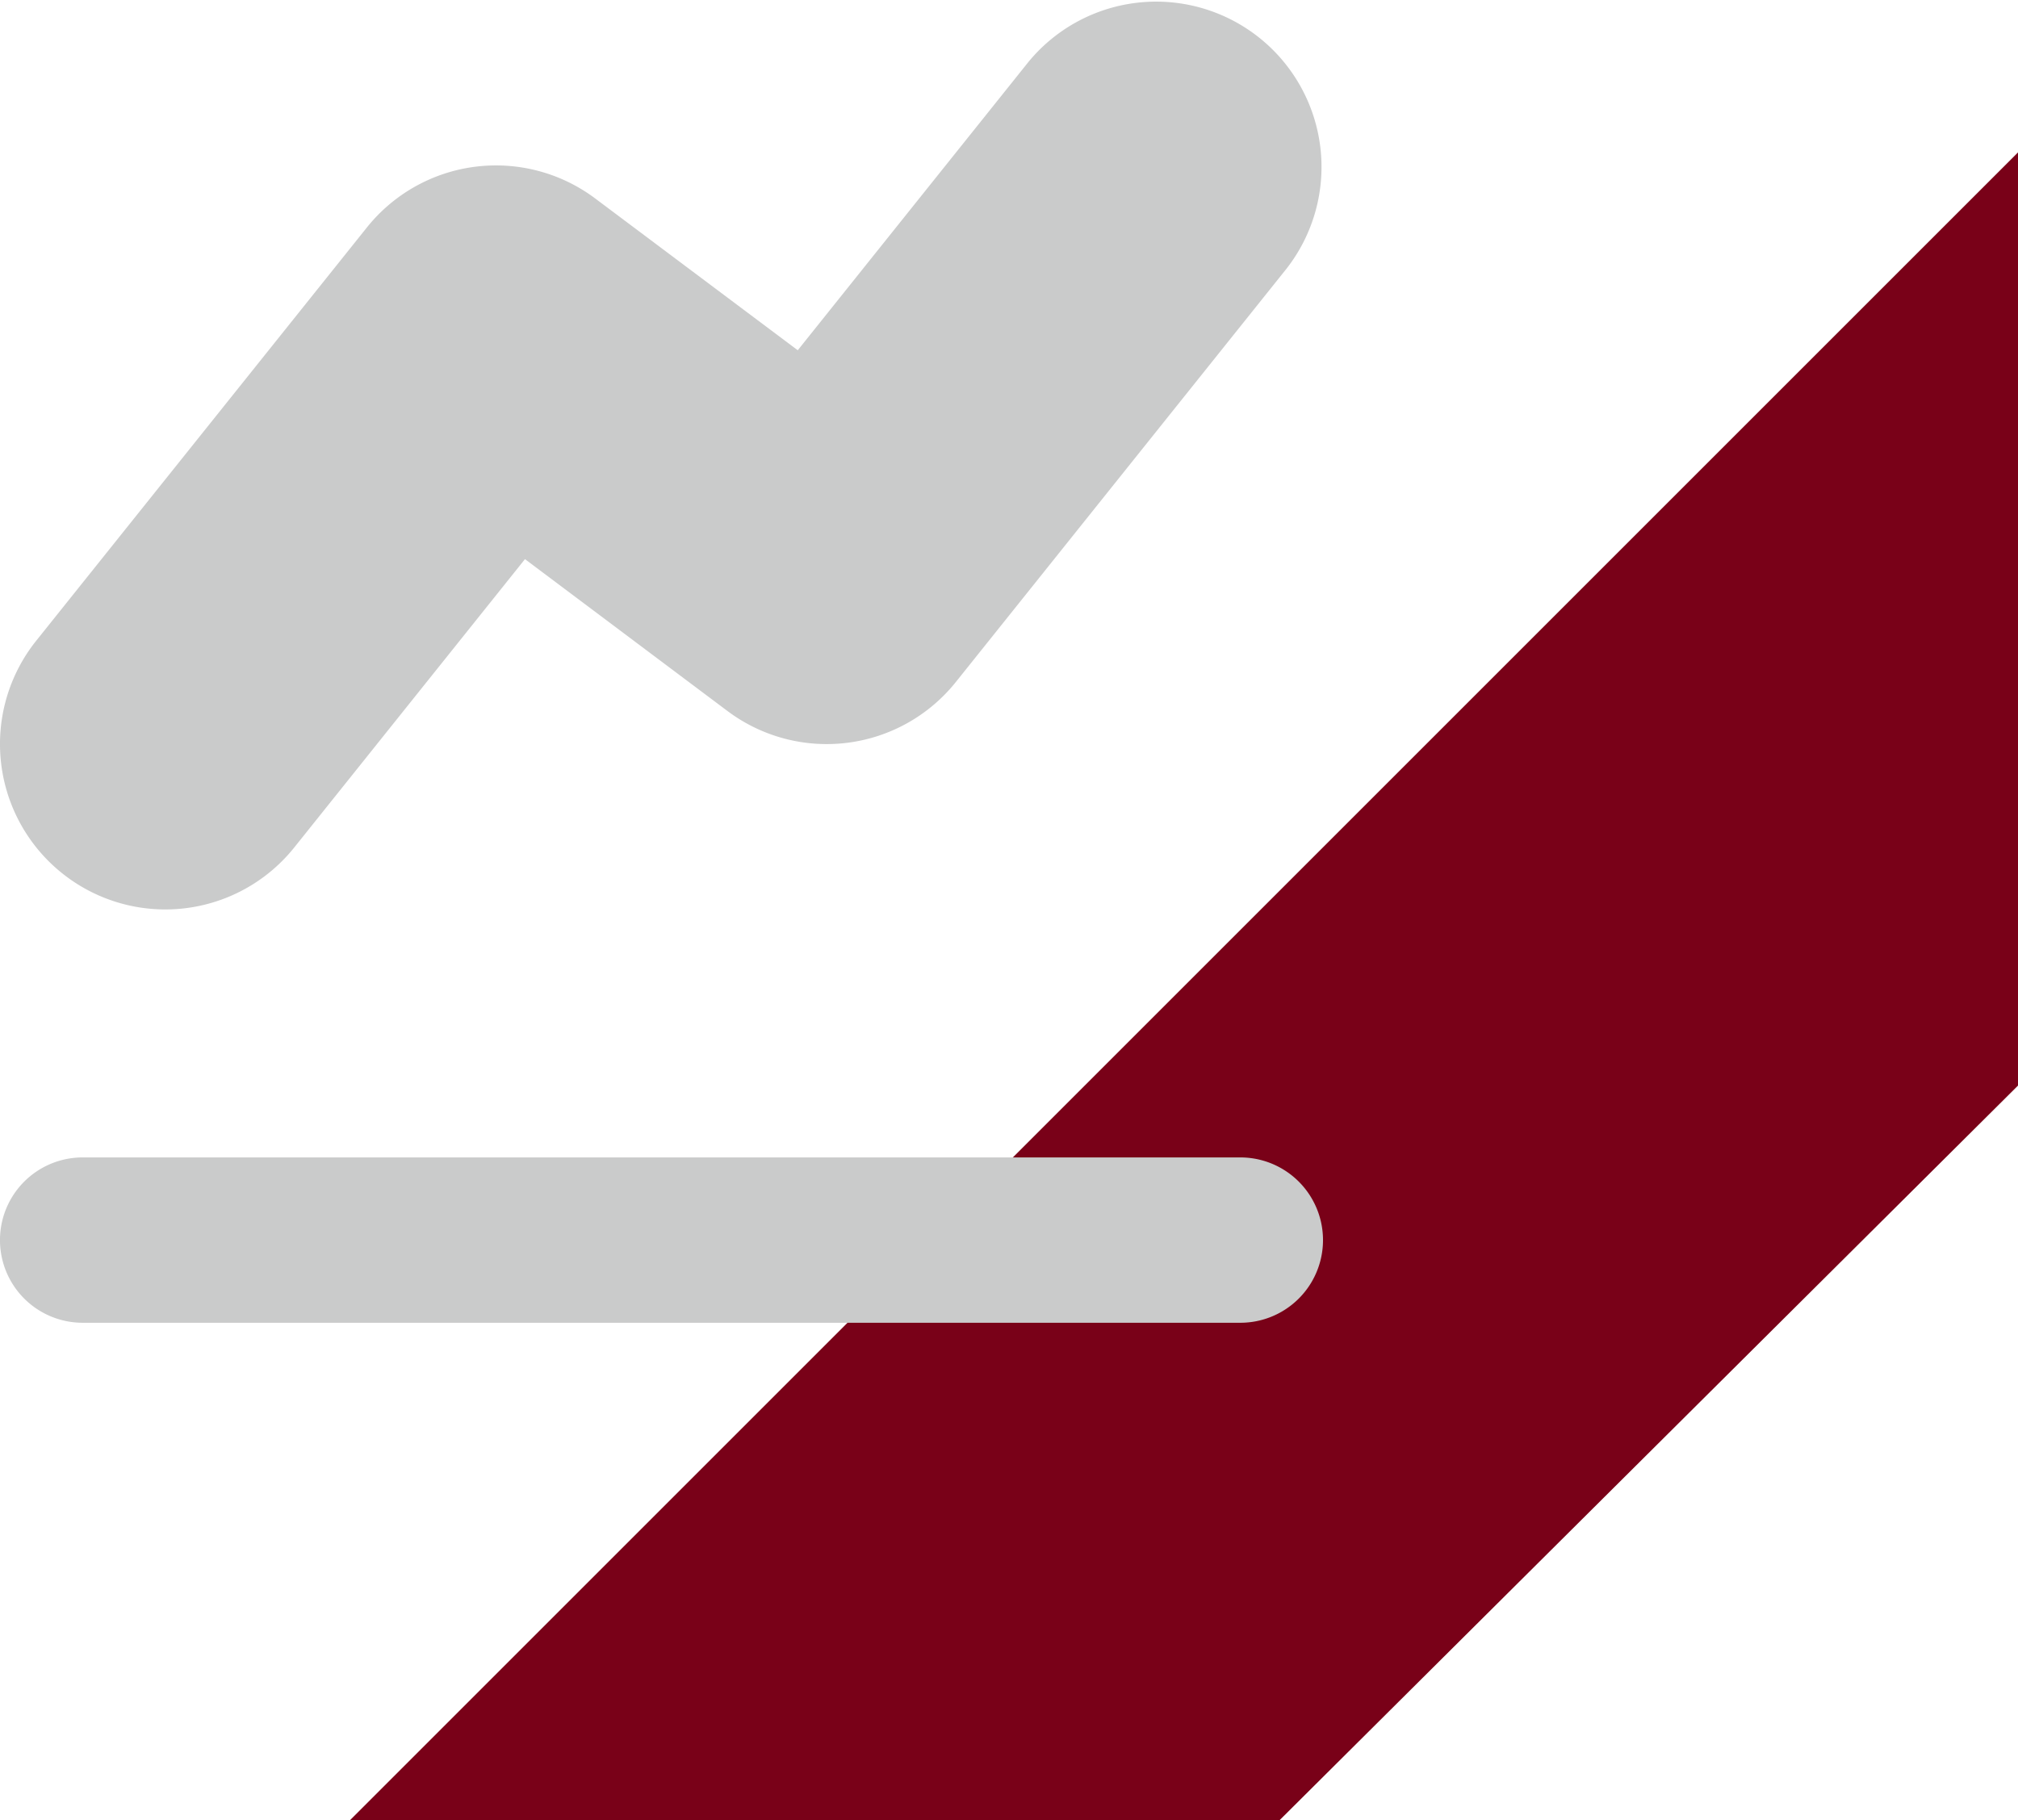
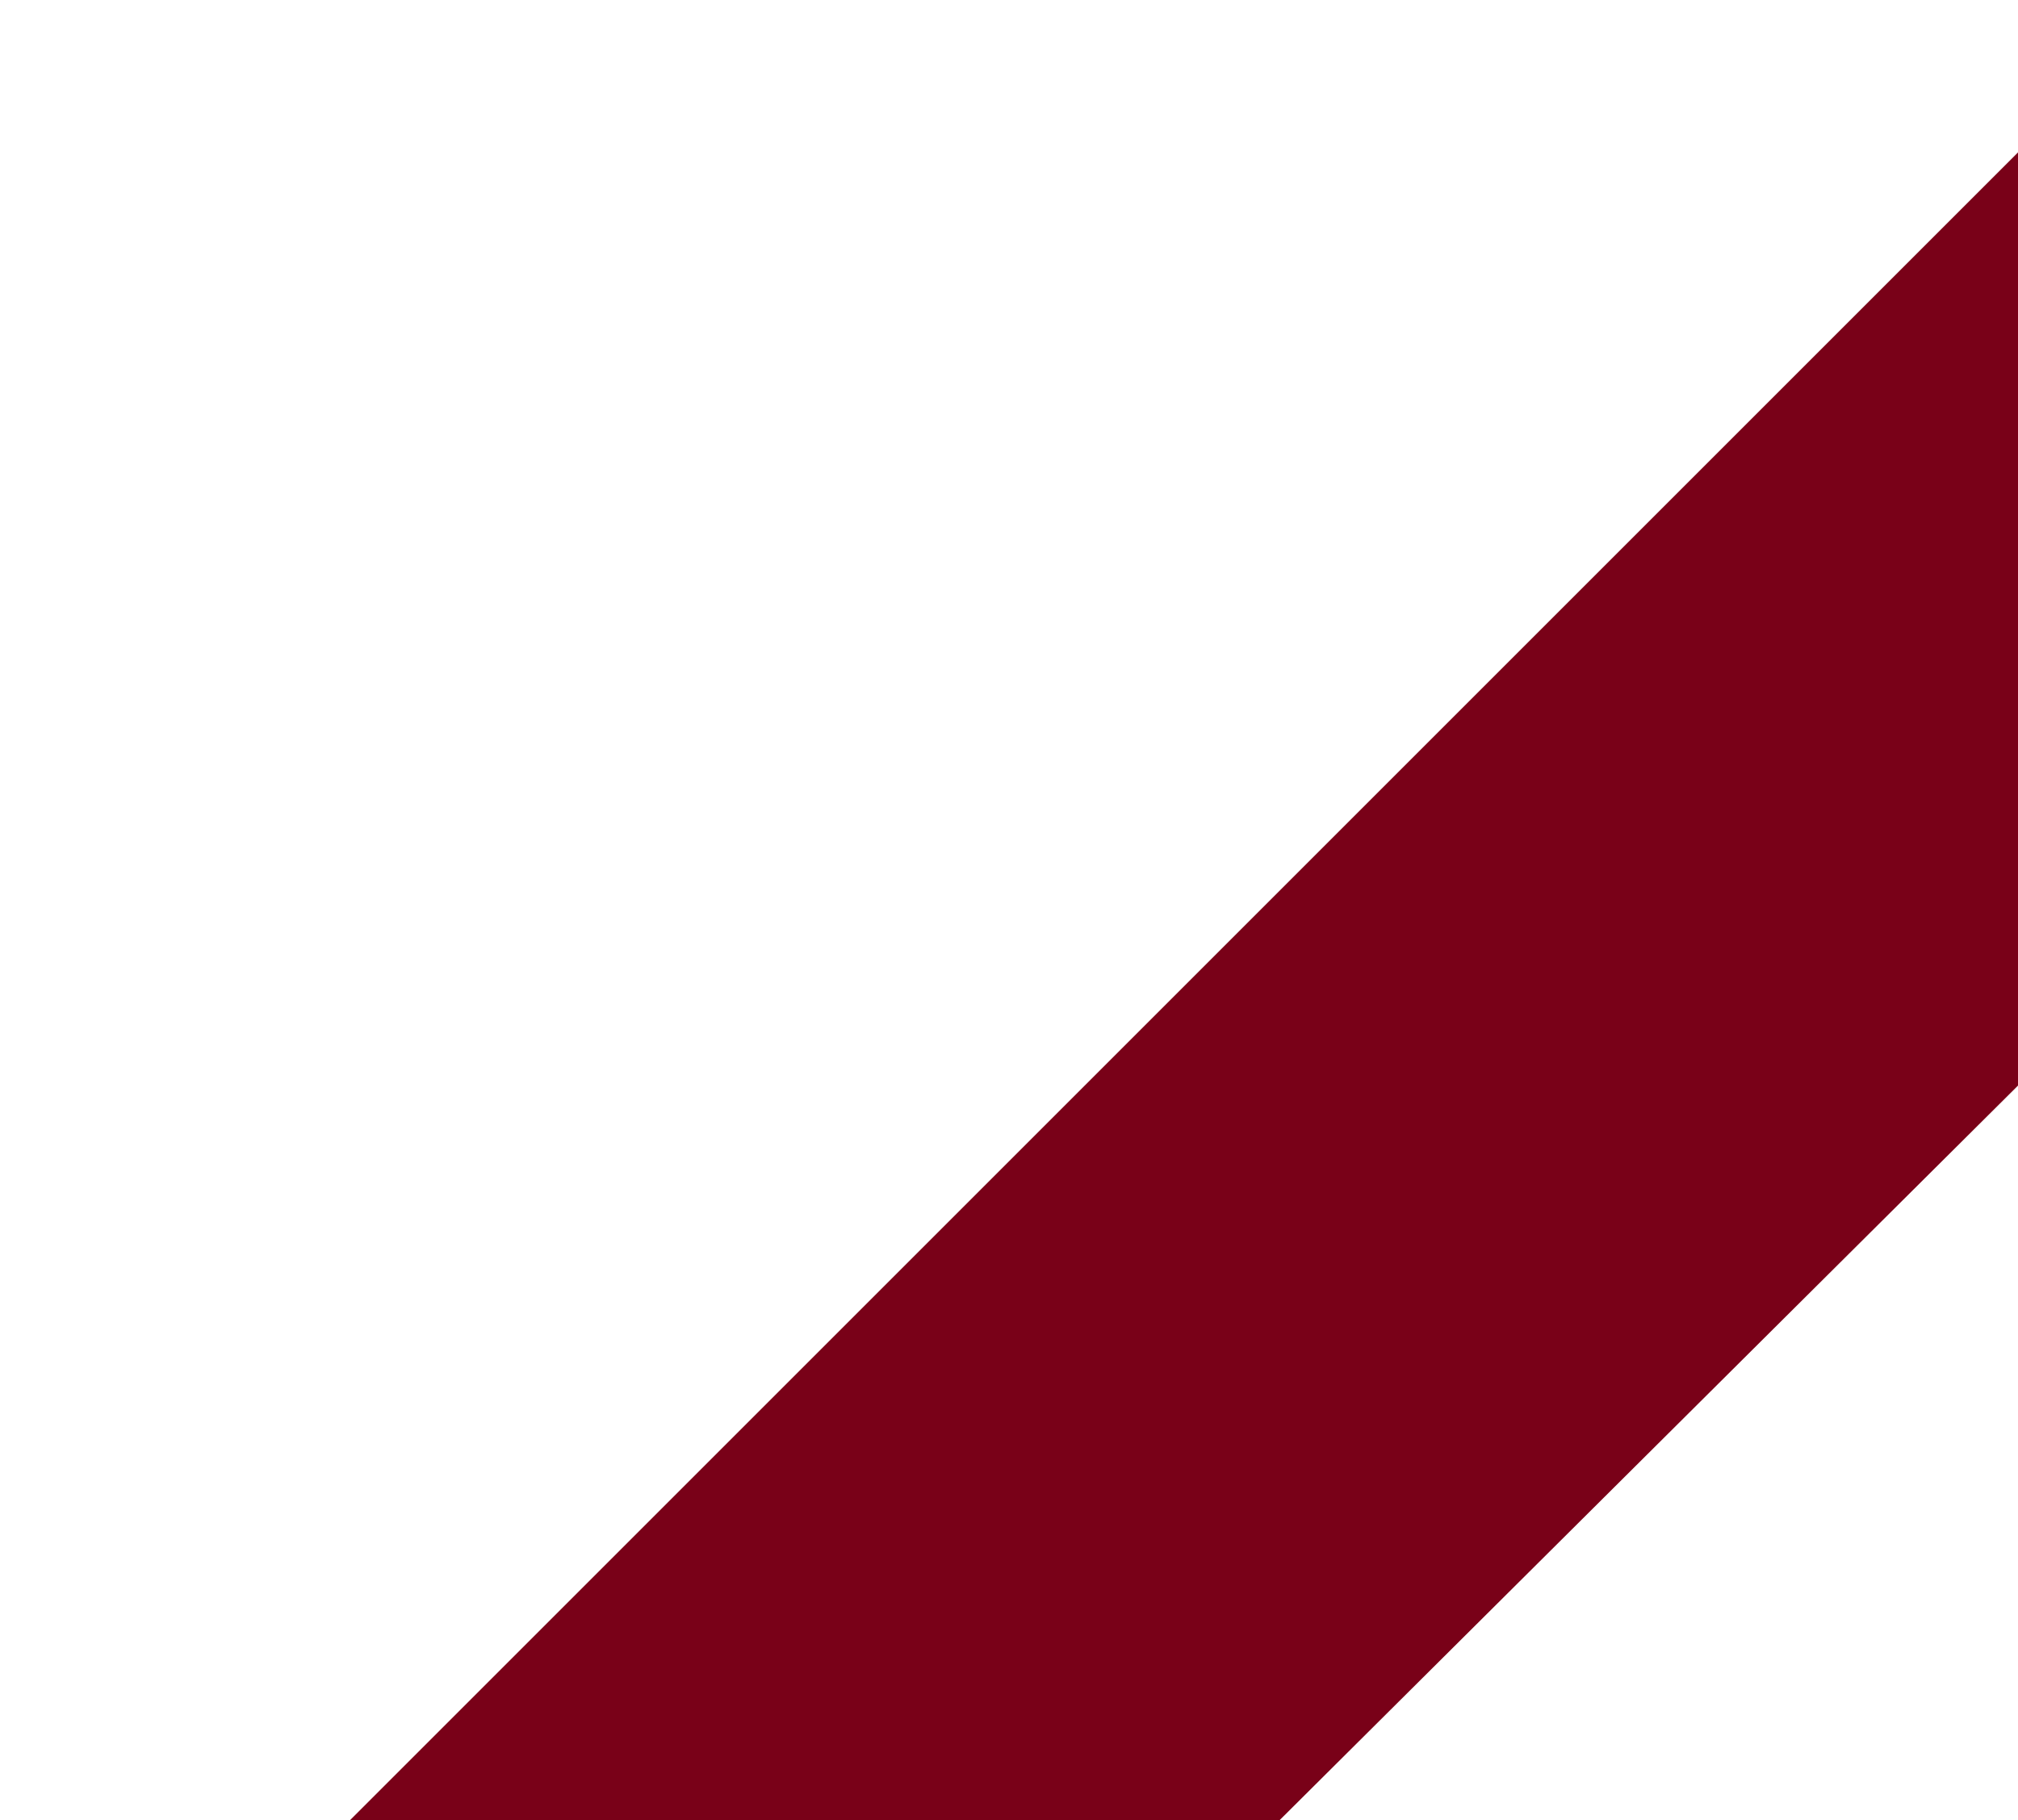
<svg xmlns="http://www.w3.org/2000/svg" width="45.556" height="41.098" viewBox="0 0 45.556 41.098">
  <g id="ongoingquality" transform="translate(-920 -685.804)">
    <path id="Path_190" data-name="Path 190" d="M60.32,47.985,43.648,64.573H22.663L60.32,26.916Z" transform="translate(905.236 662.329)" fill="#790118" />
    <g id="iconfinder_chart-line_216140" transform="translate(916 680.806)">
-       <path id="Path_188" data-name="Path 188" d="M5.4,24.712a3.728,3.728,0,0,0,5.246-.584l5.205-6.506,4.573,3.43a3.733,3.733,0,0,0,5.155-.657l7.465-9.332A3.733,3.733,0,0,0,27.214,6.4l-5.205,6.506L17.438,9.48a3.733,3.733,0,0,0-5.155.653L4.817,19.465A3.735,3.735,0,0,0,5.4,24.712Z" transform="translate(0 0)" fill="#cacbcb" />
-       <path id="Path_189" data-name="Path 189" d="M5.866,22.733H32A1.866,1.866,0,1,0,32,19H5.866a1.866,1.866,0,0,0,0,3.733Z" transform="translate(0 12.13)" fill="#cacbcb" />
-     </g>
+       </g>
  </g>
</svg>